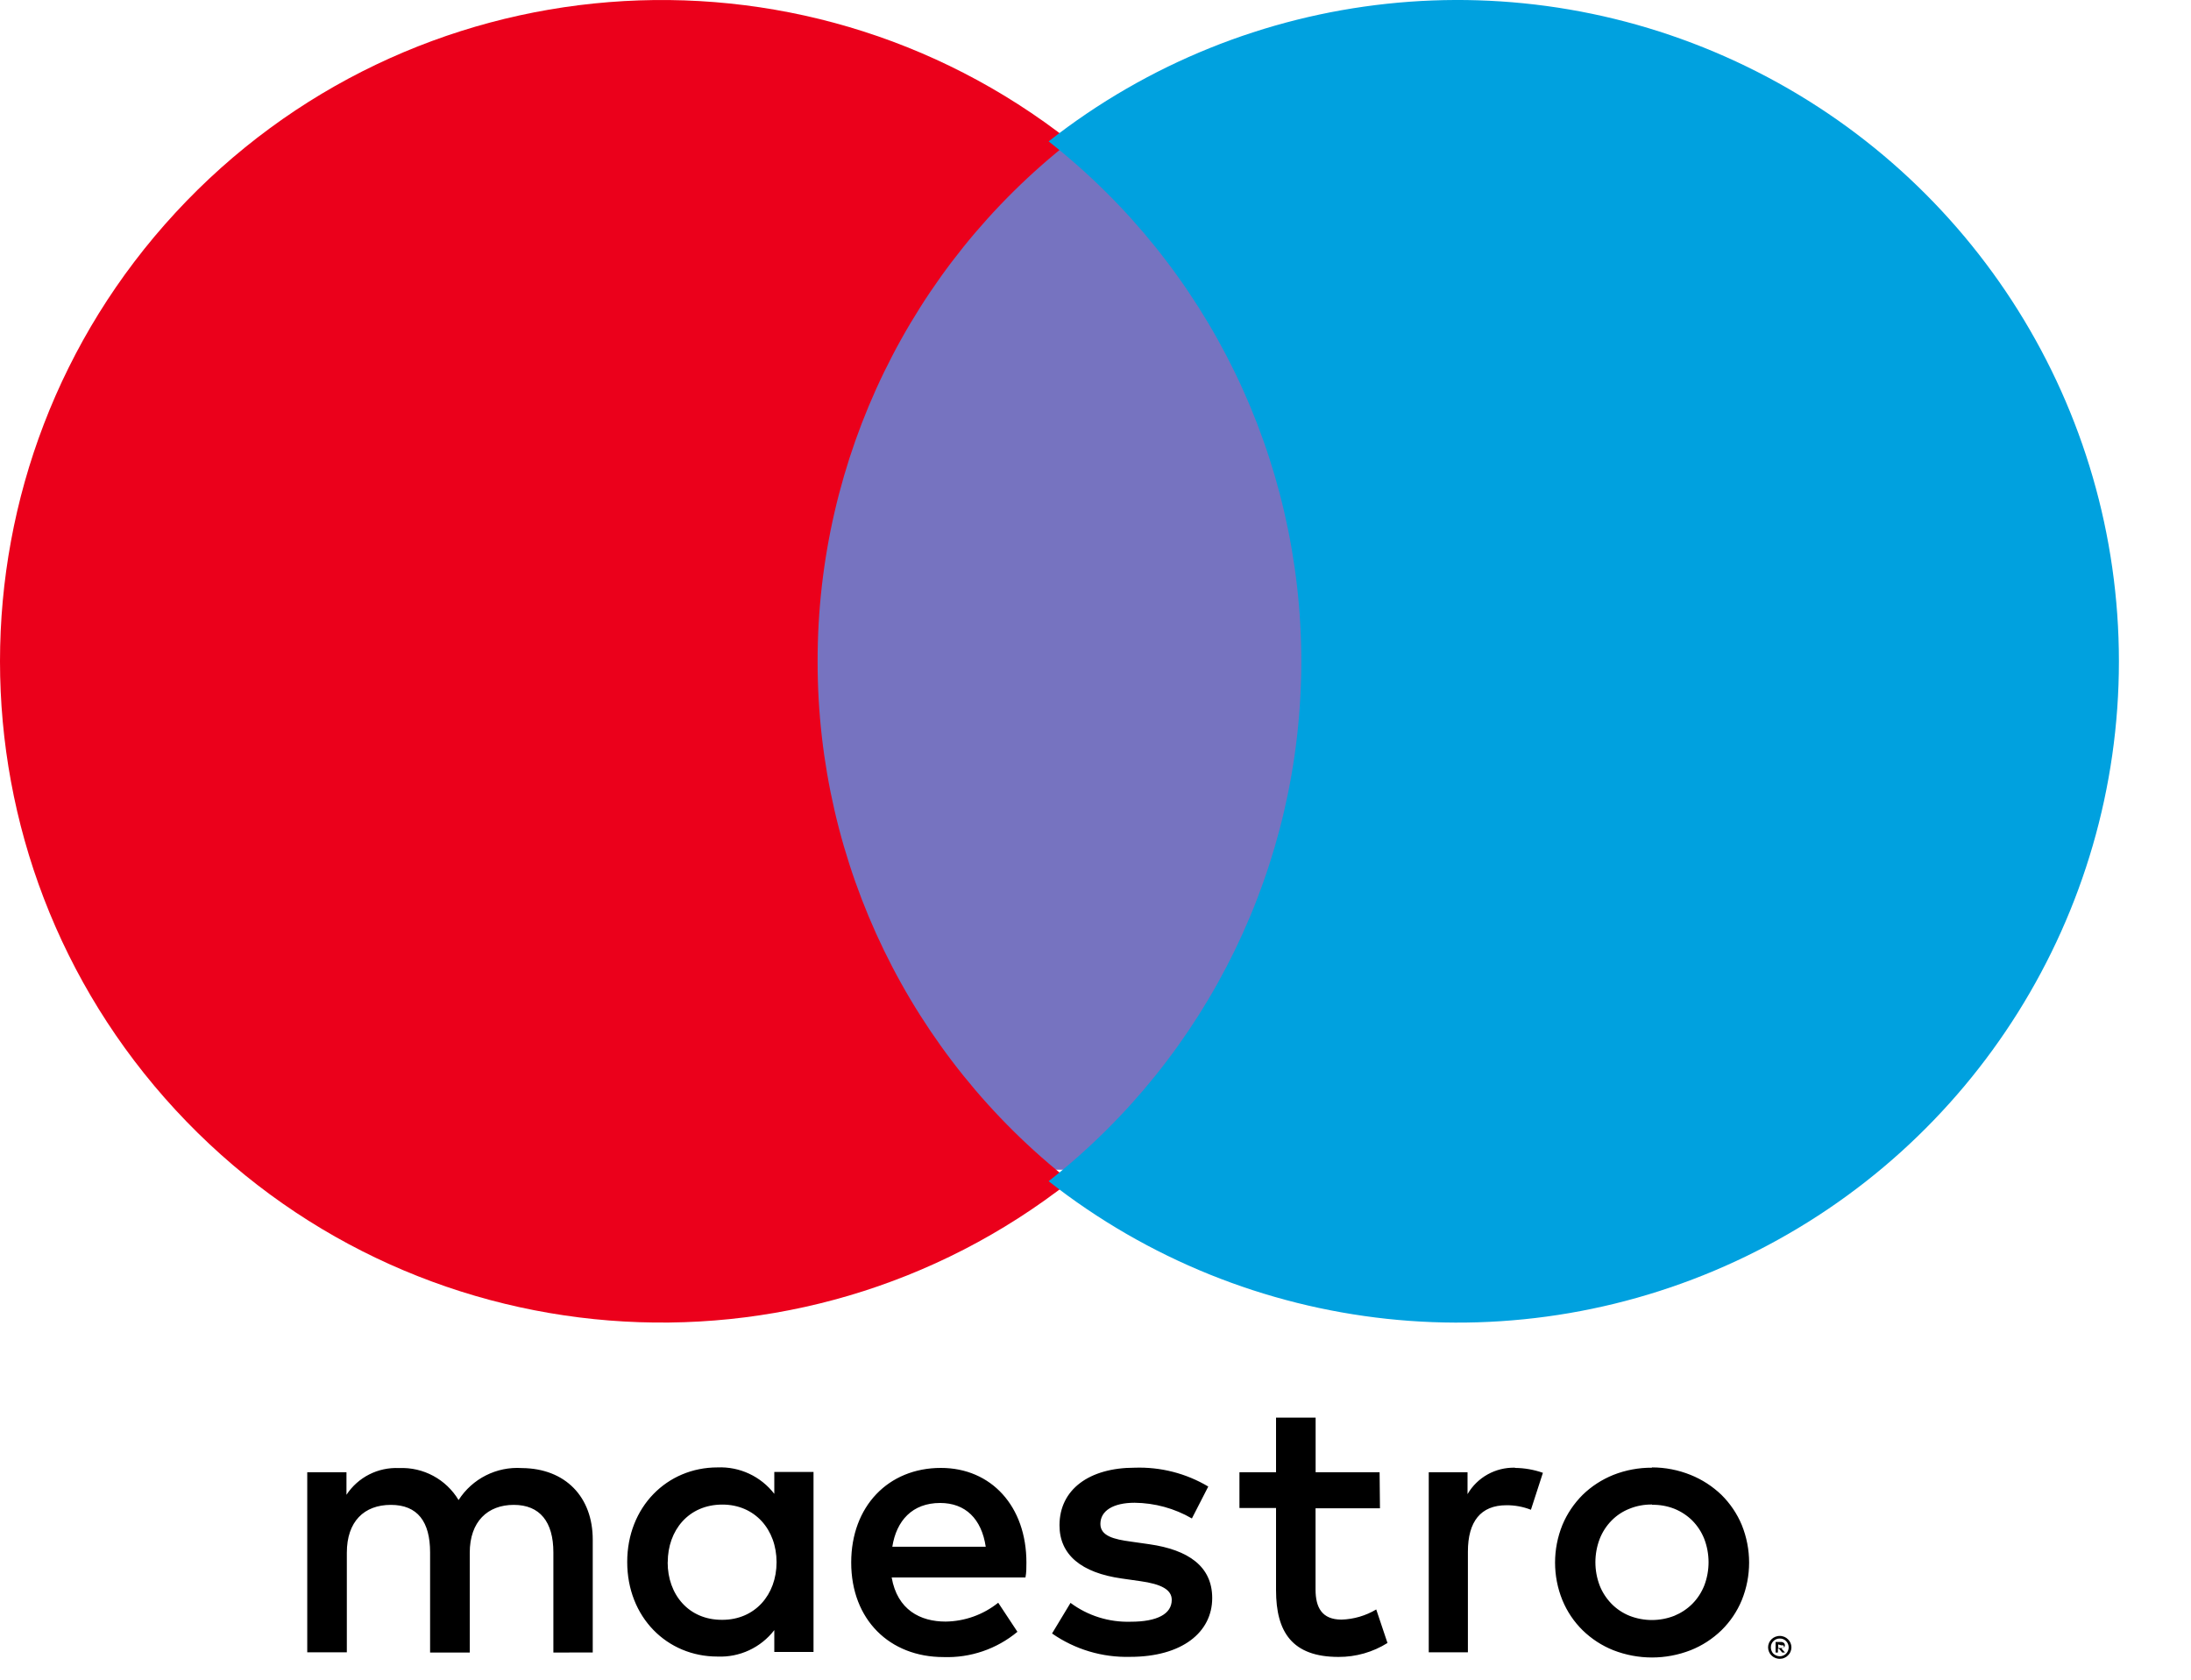
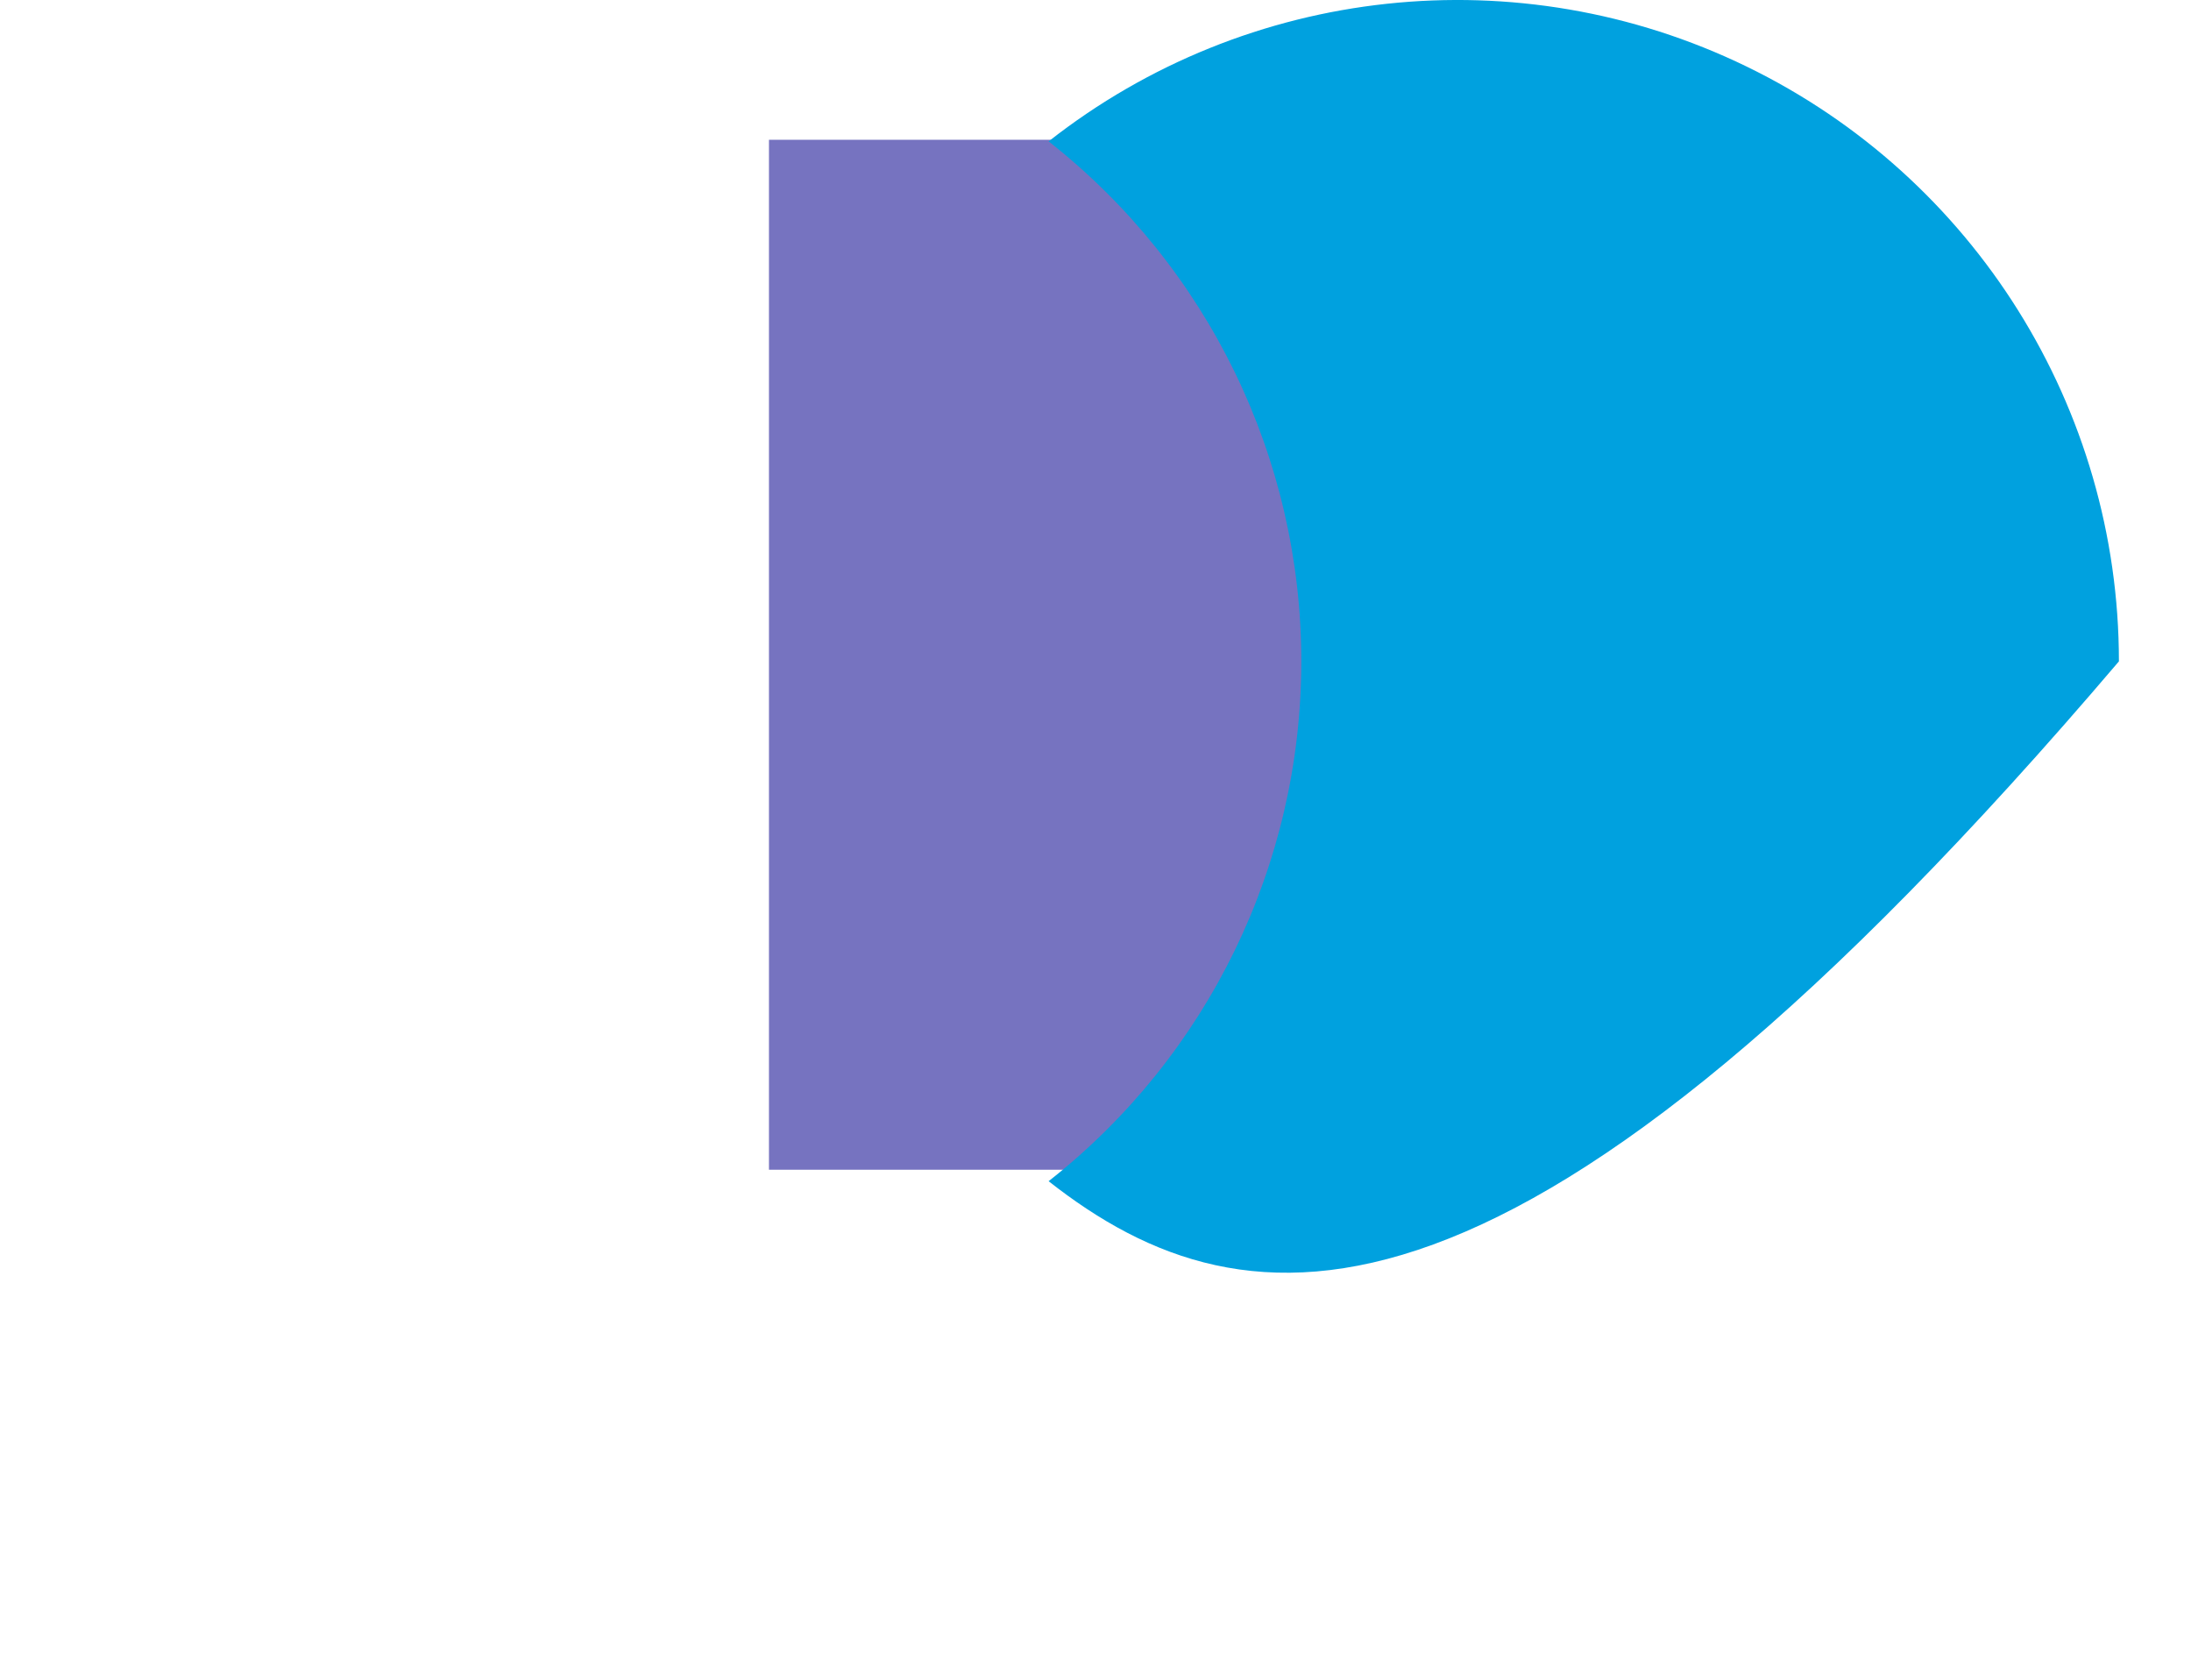
<svg xmlns="http://www.w3.org/2000/svg" width="30px" height="23px" viewBox="0 0 30 23" version="1.1">
  <title>computop_maestro</title>
  <g id="Mobile" stroke="none" stroke-width="1" fill="none" fill-rule="evenodd">
    <g id="Plaćanje" transform="translate(-26, -1074)" fill-rule="nonzero">
      <g id="Opcije-prema-kartici" transform="translate(0, 849)">
        <g id="maestro" transform="translate(0, 208)">
          <g id="Group-8" transform="translate(15, 11)">
            <g id="computop_maestro" transform="translate(11, 6)">
-               <path d="M24.37,22.401 C24.391,22.4 24.412,22.405 24.432,22.413 C24.451,22.421 24.468,22.432 24.482,22.447 C24.497,22.461 24.508,22.478 24.516,22.496 C24.533,22.535 24.533,22.579 24.516,22.618 C24.508,22.636 24.497,22.653 24.482,22.667 C24.468,22.682 24.451,22.693 24.432,22.701 C24.412,22.71 24.391,22.714 24.37,22.714 C24.306,22.714 24.247,22.677 24.222,22.618 C24.205,22.579 24.205,22.535 24.222,22.496 C24.238,22.459 24.268,22.429 24.306,22.413 C24.326,22.405 24.348,22.4 24.37,22.401 Z M24.37,22.679 C24.386,22.679 24.402,22.676 24.417,22.669 C24.432,22.663 24.444,22.655 24.455,22.644 C24.503,22.596 24.503,22.518 24.455,22.471 C24.445,22.46 24.432,22.451 24.417,22.445 C24.402,22.439 24.386,22.435 24.37,22.436 C24.353,22.435 24.337,22.439 24.322,22.445 C24.284,22.461 24.257,22.494 24.249,22.534 C24.242,22.574 24.254,22.615 24.282,22.644 C24.294,22.655 24.307,22.663 24.322,22.669 C24.337,22.676 24.353,22.679 24.37,22.679 Z M24.38,22.483 C24.396,22.482 24.411,22.486 24.424,22.495 C24.434,22.504 24.44,22.516 24.439,22.529 C24.44,22.541 24.435,22.551 24.427,22.559 C24.417,22.568 24.405,22.573 24.393,22.574 L24.441,22.628 L24.403,22.628 L24.358,22.574 L24.344,22.574 L24.344,22.628 L24.312,22.628 L24.312,22.483 L24.38,22.483 Z M24.348,22.517 L24.348,22.566 L24.393,22.566 C24.401,22.568 24.409,22.568 24.417,22.566 C24.423,22.562 24.427,22.555 24.426,22.548 C24.427,22.541 24.423,22.534 24.417,22.53 C24.409,22.528 24.401,22.528 24.393,22.53 L24.348,22.517 Z M8.116,22.627 L8.116,21.082 C8.116,20.499 7.744,20.107 7.146,20.102 C6.799,20.079 6.467,20.247 6.279,20.54 C6.109,20.256 5.796,20.087 5.465,20.102 C5.176,20.088 4.902,20.227 4.744,20.468 L4.744,20.159 L4.207,20.159 L4.207,22.625 L4.749,22.625 L4.749,21.261 C4.749,20.833 4.986,20.606 5.352,20.606 C5.719,20.606 5.889,20.838 5.889,21.256 L5.889,22.628 L6.432,22.628 L6.432,21.261 C6.432,20.833 6.679,20.606 7.035,20.606 C7.392,20.606 7.577,20.838 7.577,21.256 L7.577,22.628 L8.116,22.627 Z M11.139,21.391 L11.139,20.155 L10.602,20.155 L10.602,20.455 C10.417,20.215 10.127,20.08 9.824,20.093 C9.133,20.093 8.588,20.635 8.588,21.388 C8.588,22.141 9.13,22.683 9.824,22.683 C10.127,22.696 10.417,22.561 10.602,22.321 L10.602,22.62 L11.139,22.62 L11.139,21.391 Z M9.143,21.391 C9.143,20.957 9.426,20.602 9.891,20.602 C10.335,20.602 10.633,20.943 10.633,21.391 C10.633,21.839 10.335,22.18 9.891,22.18 C9.426,22.184 9.142,21.829 9.142,21.395 L9.143,21.391 Z M22.62,20.093 C22.801,20.093 22.981,20.128 23.149,20.196 C23.306,20.259 23.449,20.352 23.571,20.469 C23.69,20.587 23.785,20.727 23.849,20.881 C23.983,21.212 23.983,21.581 23.849,21.911 C23.785,22.066 23.69,22.206 23.571,22.323 C23.449,22.441 23.306,22.534 23.149,22.596 C22.809,22.729 22.431,22.729 22.09,22.596 C21.934,22.534 21.791,22.441 21.67,22.323 C21.551,22.206 21.457,22.066 21.393,21.911 C21.259,21.581 21.259,21.212 21.393,20.881 C21.457,20.727 21.552,20.587 21.67,20.469 C21.791,20.351 21.934,20.259 22.09,20.196 C22.259,20.129 22.439,20.096 22.62,20.097 L22.62,20.093 Z M22.62,20.601 C22.514,20.6 22.409,20.619 22.311,20.659 C22.219,20.695 22.136,20.75 22.067,20.82 C21.996,20.892 21.941,20.977 21.904,21.071 C21.825,21.277 21.825,21.506 21.904,21.712 C21.941,21.806 21.997,21.89 22.067,21.962 C22.136,22.032 22.22,22.088 22.312,22.125 C22.509,22.202 22.728,22.202 22.925,22.125 C23.017,22.087 23.101,22.032 23.171,21.962 C23.242,21.891 23.297,21.806 23.335,21.712 C23.414,21.506 23.414,21.277 23.335,21.071 C23.298,20.977 23.242,20.892 23.171,20.82 C23.101,20.751 23.017,20.696 22.925,20.659 C22.828,20.621 22.724,20.603 22.62,20.605 L22.62,20.601 Z M14.054,21.395 C14.054,20.627 13.574,20.1 12.883,20.1 C12.162,20.1 11.655,20.627 11.655,21.395 C11.655,22.179 12.182,22.69 12.919,22.69 C13.287,22.703 13.647,22.58 13.931,22.344 L13.668,21.946 C13.463,22.11 13.209,22.201 12.947,22.204 C12.601,22.204 12.287,22.044 12.209,21.6 L14.041,21.6 C14.054,21.534 14.054,21.467 14.054,21.395 Z M12.218,21.179 C12.274,20.823 12.491,20.58 12.873,20.58 C13.219,20.58 13.44,20.797 13.497,21.179 L12.218,21.179 Z M16.544,20.355 C16.24,20.174 15.891,20.085 15.537,20.097 C14.913,20.097 14.507,20.396 14.507,20.886 C14.507,21.289 14.806,21.536 15.358,21.614 L15.611,21.65 C15.904,21.691 16.044,21.768 16.044,21.907 C16.044,22.098 15.848,22.206 15.482,22.206 C15.186,22.215 14.896,22.125 14.658,21.948 L14.405,22.367 C14.718,22.585 15.092,22.697 15.474,22.687 C16.185,22.687 16.598,22.351 16.598,21.882 C16.598,21.449 16.273,21.222 15.737,21.145 L15.485,21.109 C15.253,21.078 15.067,21.032 15.067,20.867 C15.067,20.687 15.242,20.577 15.536,20.577 C15.812,20.58 16.082,20.654 16.32,20.792 L16.544,20.355 Z M18.89,20.159 L18.014,20.159 L18.014,19.411 L17.472,19.411 L17.472,20.159 L16.971,20.159 L16.971,20.649 L17.472,20.649 L17.472,21.774 C17.472,22.347 17.693,22.688 18.328,22.688 C18.565,22.689 18.797,22.623 18.998,22.497 L18.844,22.038 C18.7,22.124 18.536,22.172 18.369,22.177 C18.101,22.177 18.013,22.012 18.013,21.765 L18.013,20.653 L18.895,20.653 L18.89,20.159 Z M20.744,20.097 C20.478,20.09 20.228,20.228 20.094,20.459 L20.094,20.159 L19.563,20.159 L19.563,22.625 L20.099,22.625 L20.099,21.246 C20.099,20.834 20.275,20.611 20.626,20.611 C20.741,20.61 20.855,20.631 20.962,20.673 L21.126,20.167 C21.004,20.124 20.874,20.101 20.744,20.1 L20.744,20.097 Z" id="Shape" fill="#000000" />
              <g id="Group-27">
                <rect id="Rectangle" fill="#7673C0" x="10.529" y="1.914" width="7.989" height="14.103" />
-                 <path d="M11.195,9.054 C11.193,6.276 12.469,3.651 14.655,1.936 C10.941,-0.982 5.608,-0.557 2.403,2.912 C-0.801,6.381 -0.801,11.729 2.403,15.198 C5.608,18.667 10.941,19.092 14.655,16.174 C12.468,14.459 11.192,11.833 11.195,9.054 L11.195,9.054 Z" id="_Path_" fill="#EB001B" />
-                 <path d="M29.013,9.056 C29.013,12.523 27.032,15.685 23.913,17.2 C20.794,18.715 17.084,18.316 14.358,16.174 C16.543,14.457 17.818,11.833 17.818,9.055 C17.818,6.277 16.543,3.653 14.358,1.936 C17.084,-0.206 20.795,-0.605 23.915,0.911 C27.034,2.426 29.013,5.589 29.013,9.056 Z" id="Path" fill="#00A1DF" />
+                 <path d="M29.013,9.056 C20.794,18.715 17.084,18.316 14.358,16.174 C16.543,14.457 17.818,11.833 17.818,9.055 C17.818,6.277 16.543,3.653 14.358,1.936 C17.084,-0.206 20.795,-0.605 23.915,0.911 C27.034,2.426 29.013,5.589 29.013,9.056 Z" id="Path" fill="#00A1DF" />
              </g>
            </g>
          </g>
        </g>
      </g>
    </g>
  </g>
</svg>